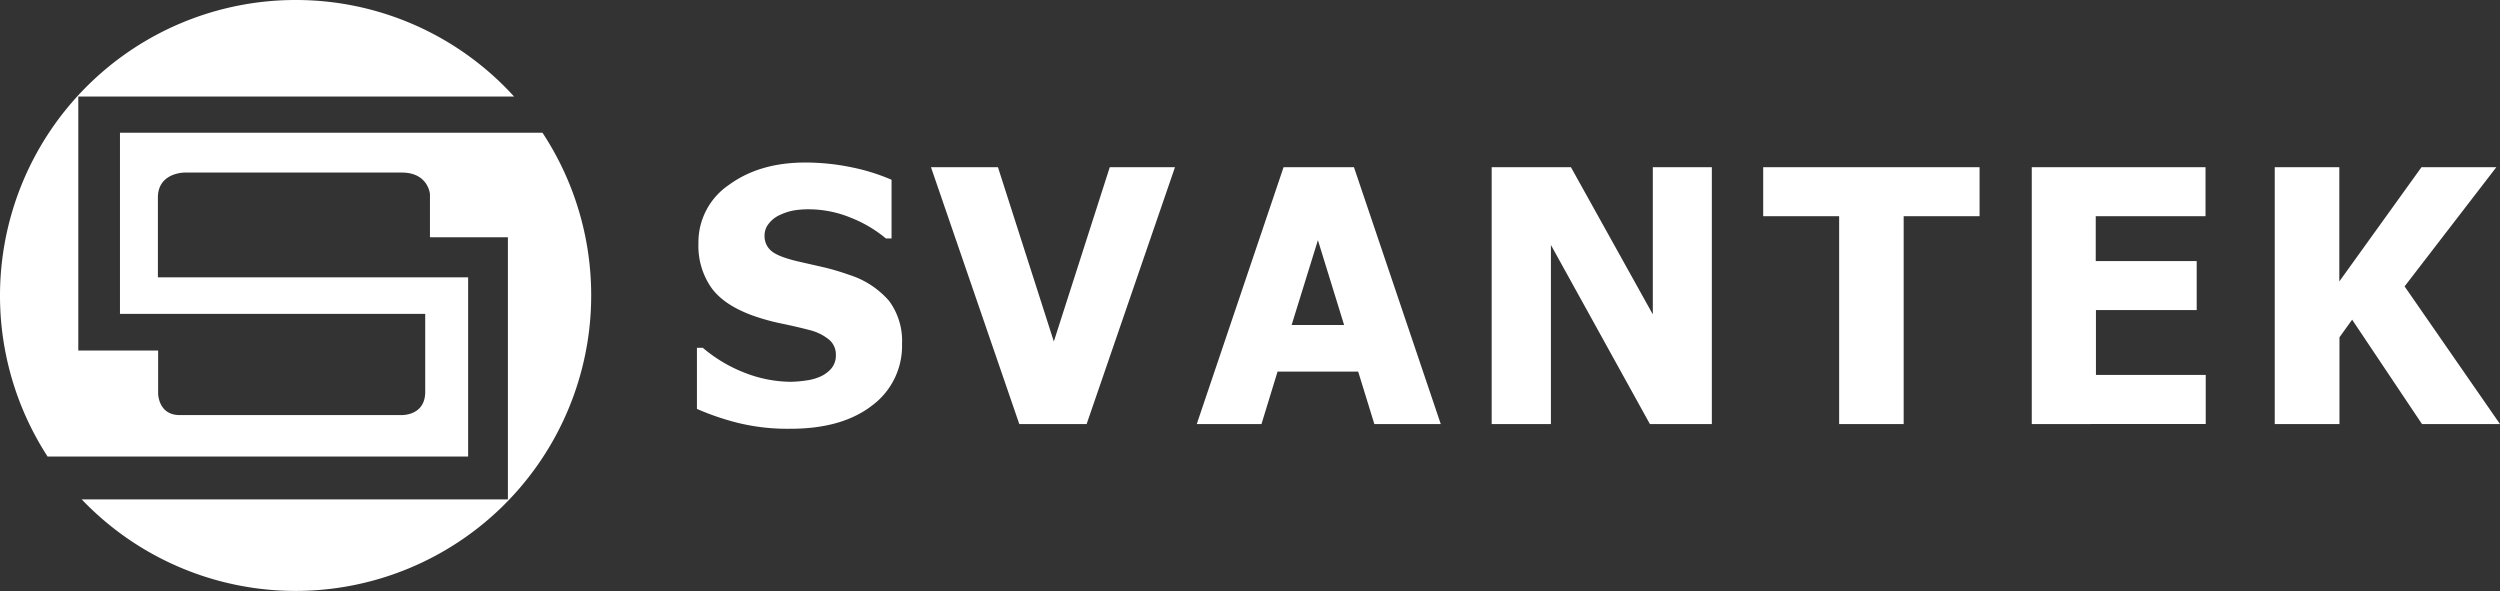
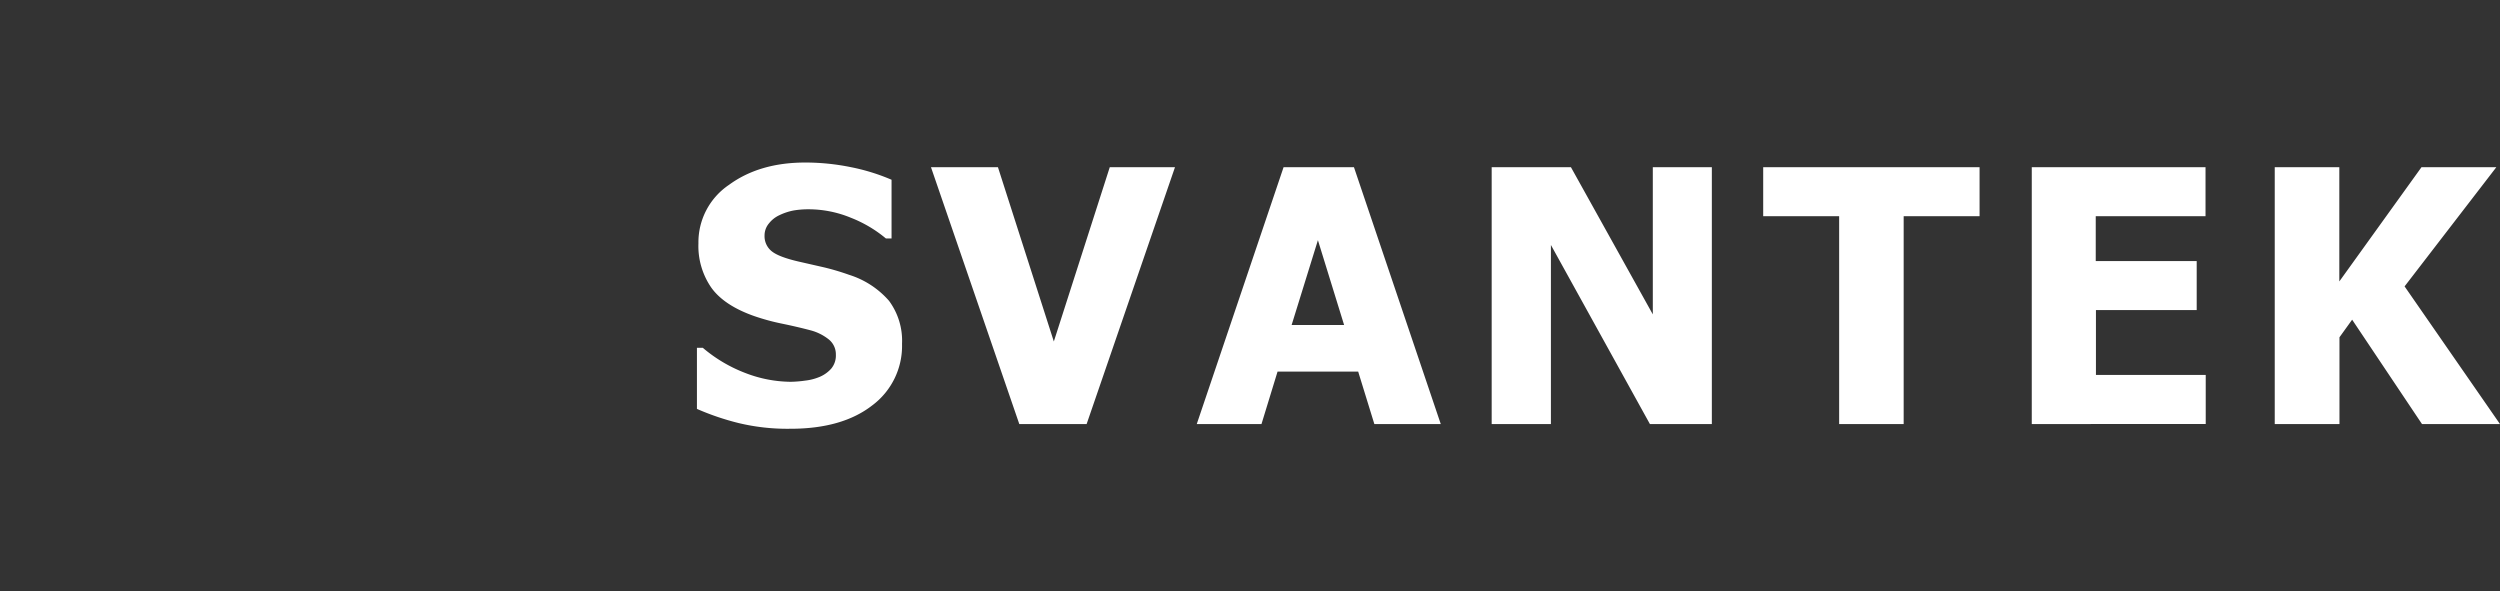
<svg xmlns="http://www.w3.org/2000/svg" viewBox="0 0 500.98 118.47">
  <rect x="0" y="0" width="500.98" height="118.47" fill="#333333" stroke="none" />
  <defs>
    <style>.cls-1{fill:#ffffff;fill-rule:evenodd;}</style>
  </defs>
  <title>svantek_rgb_1</title>
-   <path class="cls-1" d="M109.31,30.76a59.25,59.25,0,0,0-49.69,91.49h84.27V86.34H81.72v-16c0-5,5.32-5,5.32-5h43.55c5.32,0,5.65,4.32,5.65,4.32v8.65h15.62v52.52H66.45a59.24,59.24,0,0,0,92.34-73.47H74.12V93.66h61.17v15.62c0,5-5,4.66-5,4.66H86.09c-4.32,0-4.32-4.33-4.32-4.33V101h-16V50.11H153.1a59.06,59.06,0,0,0-43.79-19.35Z" transform="translate(-50.08 -30.76)" />
  <path class="cls-1" d="M208.44,116.68a41.74,41.74,0,0,1-10.38-1.15,51.73,51.73,0,0,1-8.32-2.83V100.46h1.18a29.18,29.18,0,0,0,8.53,5.05,25.76,25.76,0,0,0,9.07,1.76,23.32,23.32,0,0,0,2.92-.24,10.41,10.41,0,0,0,2.92-.76,6.45,6.45,0,0,0,2.29-1.64,4.07,4.07,0,0,0,.93-2.79,3.82,3.82,0,0,0-1.52-3.14,9.9,9.9,0,0,0-3.64-1.77q-2.62-.69-5.62-1.31a43.86,43.86,0,0,1-5.58-1.52c-4-1.41-6.86-3.29-8.58-5.67a14.66,14.66,0,0,1-2.6-8.92,13.88,13.88,0,0,1,6.13-11.71q6.11-4.47,15.28-4.47a45.53,45.53,0,0,1,9.15.93,40.38,40.38,0,0,1,8.14,2.52V78.54H227.6a25.31,25.31,0,0,0-7-4.14,22.23,22.23,0,0,0-8.5-1.7,17.6,17.6,0,0,0-3,.24,11.59,11.59,0,0,0-2.83.94,5.69,5.69,0,0,0-2.09,1.64,3.74,3.74,0,0,0-.89,2.43,3.86,3.86,0,0,0,1.4,3.13c.94.78,2.74,1.47,5.41,2.09l5,1.14a48.55,48.55,0,0,1,5.13,1.52,17.56,17.56,0,0,1,8,5.21,13.45,13.45,0,0,1,2.61,8.63,14.86,14.86,0,0,1-6,12.35q-6,4.65-16.31,4.66Zm77.1-52.42-17.71,51.48H254.34l-17.7-51.48h13.42l11.2,34.93,11.21-34.93Zm4.36,51.48,17.4-51.48h14.1l17.4,51.48H325.49l-3.24-10.51H306.09l-3.22,10.51Zm29.53-19.85-5.25-17-5.27,17Zm73.73,19.85H380.71L360.87,79.85v35.89H349V64.26h15.88l16.41,29.5V64.26h11.83v51.48Zm25.47,0V74.08H403.41V64.26h43.36v9.82H431.56v41.66Zm38.6,0V64.26h34.82v9.82h-22v9h20.23v9.82H470.09v13h22v9.82Zm93.83,0H535.43l-14-20.92-2.54,3.53v17.39H505.92V64.26h12.94v22.9l16.47-22.9h15L531.94,88.15l19.12,27.59Z" transform="translate(-50.08 -30.76)" />
</svg>